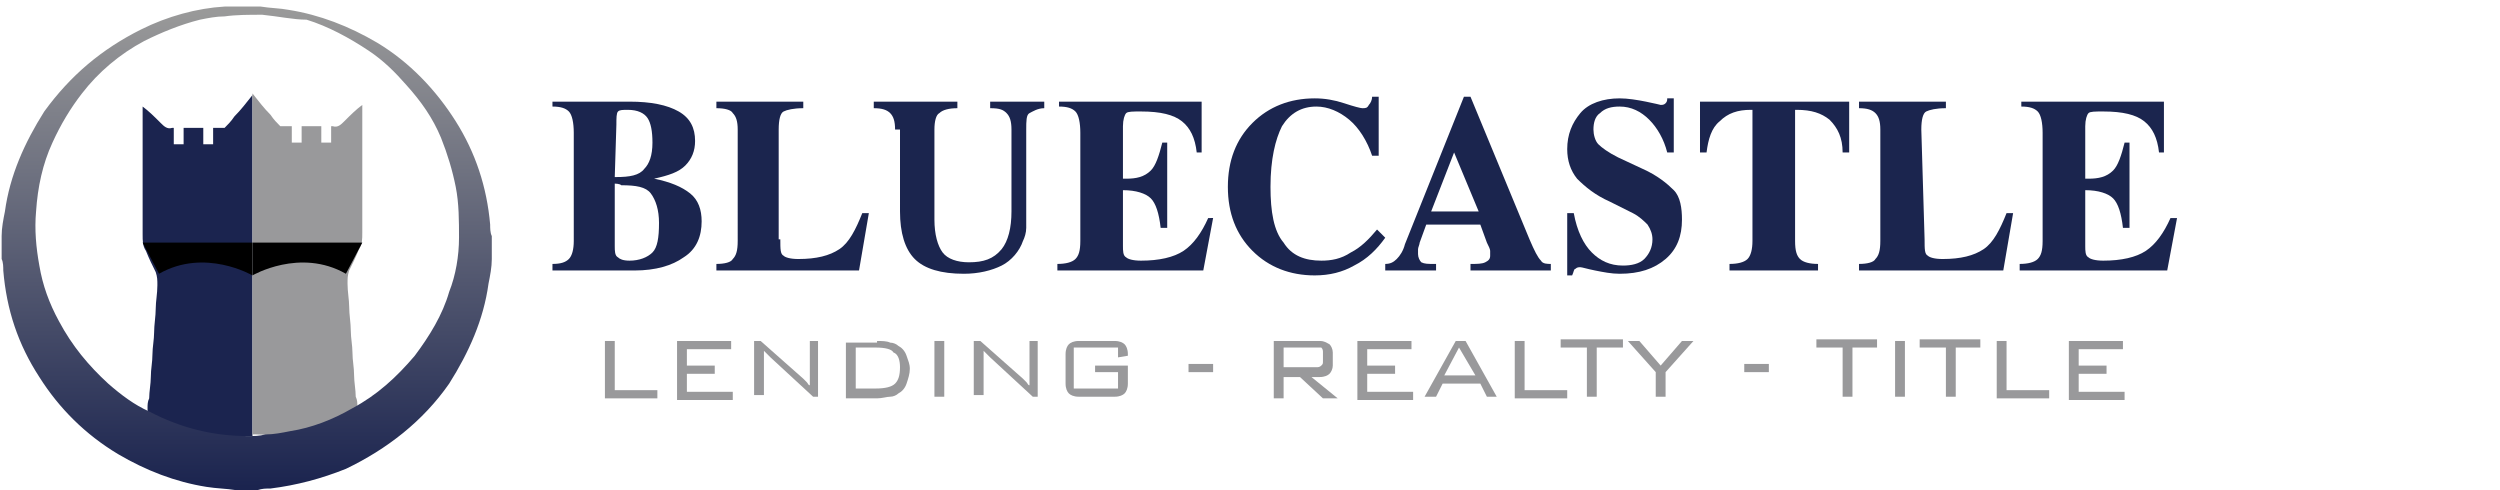
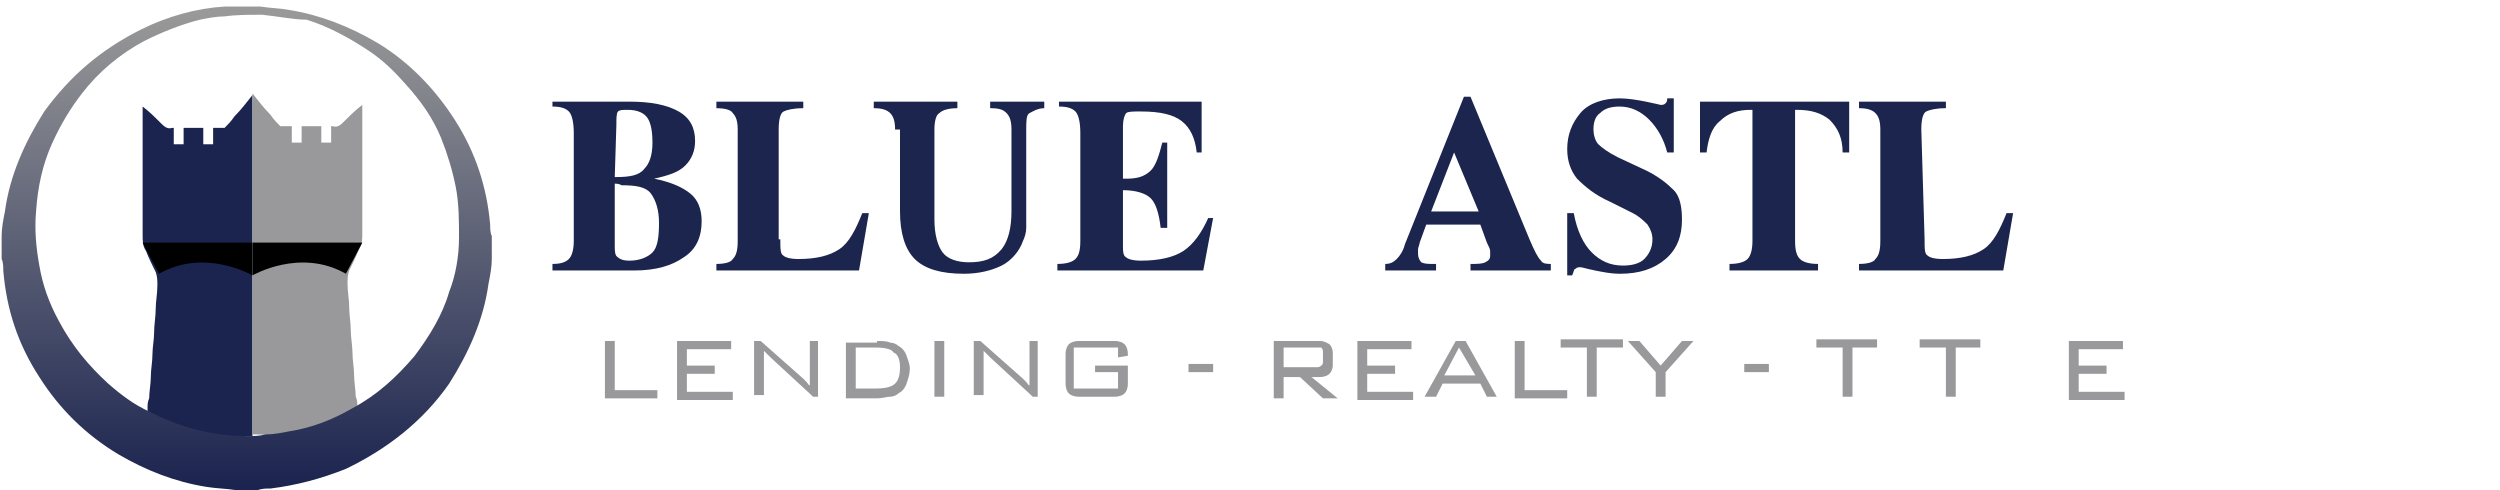
<svg xmlns="http://www.w3.org/2000/svg" version="1.1" id="Layer_1" x="0px" y="0px" viewBox="0 0 152.5 29.9" style="enable-background:new 0 0 152.5 29.9;" xml:space="preserve">
  <style type="text/css">
	.st0{fill:#99999B;}
	.st1{fill:#1B254E;}
	.st2{fill:#1B244F;}
	.st3{fill:url(#SVGID_1_);}
</style>
  <g>
    <path class="st0" d="M36.9,24.2v-3.4h0.6v3h2.6v0.5H36.9z" />
    <path class="st0" d="M41.3,24.2v-3.4h3.3v0.5h-2.7v1h1.7v0.5h-1.7v1.1h2.8v0.5H41.3z" />
    <path class="st0" d="M46,24.2v-3.4h0.4l2.6,2.3c0.1,0.1,0.1,0.1,0.2,0.2c0.1,0.1,0.1,0.2,0.2,0.2c0-0.1,0-0.2,0-0.3   c0-0.1,0-0.3,0-0.5v-1.9h0.5v3.4h-0.3l-2.6-2.4c0,0,0,0-0.1-0.1c-0.1-0.1-0.2-0.2-0.3-0.3c0,0.1,0,0.2,0,0.3c0,0.1,0,0.3,0,0.4v2   H46z" />
    <path class="st0" d="M53.5,20.8c0.3,0,0.6,0,0.8,0.1c0.2,0,0.4,0.1,0.5,0.2c0.2,0.1,0.4,0.3,0.5,0.6c0.1,0.3,0.2,0.5,0.2,0.8   c0,0.3-0.1,0.6-0.2,0.9c-0.1,0.3-0.3,0.5-0.5,0.6c-0.1,0.1-0.3,0.2-0.5,0.2c-0.2,0-0.5,0.1-0.8,0.1h-1.9v-3.4H53.5z M53.4,21.2   h-1.2v2.5h1.2c0.6,0,1-0.1,1.2-0.3c0.2-0.2,0.3-0.5,0.3-1c0-0.4-0.1-0.8-0.4-0.9C54.4,21.3,54,21.2,53.4,21.2z" />
    <path class="st0" d="M57,24.2v-3.4h0.6v3.4H57z" />
    <path class="st0" d="M59.4,24.2v-3.4h0.4l2.6,2.3c0.1,0.1,0.1,0.1,0.2,0.2c0.1,0.1,0.1,0.2,0.2,0.2c0-0.1,0-0.2,0-0.3   c0-0.1,0-0.3,0-0.5v-1.9h0.5v3.4h-0.3l-2.6-2.4c0,0,0,0-0.1-0.1c-0.1-0.1-0.2-0.2-0.3-0.3c0,0.1,0,0.2,0,0.3c0,0.1,0,0.3,0,0.4v2   H59.4z" />
    <path class="st0" d="M68.2,21.2h-2.7v2.5h2.7v-1h-1.4v-0.4h2v1.1c0,0.3-0.1,0.5-0.2,0.6c-0.1,0.1-0.3,0.2-0.6,0.2h-2.2   c-0.3,0-0.5-0.1-0.6-0.2c-0.1-0.1-0.2-0.3-0.2-0.6v-1.8c0-0.3,0.1-0.5,0.2-0.6c0.1-0.1,0.3-0.2,0.6-0.2H68c0.3,0,0.5,0.1,0.6,0.2   c0.1,0.1,0.2,0.3,0.2,0.6v0.1l-0.6,0.1V21.2z" />
    <path class="st0" d="M72.5,22.7v-0.5h1.5v0.5H72.5z" />
    <path class="st0" d="M77.7,24.2v-3.4h2.8c0.3,0,0.4,0.1,0.6,0.2c0.1,0.1,0.2,0.3,0.2,0.5v0.8c0,0.2-0.1,0.4-0.2,0.5   c-0.1,0.1-0.3,0.2-0.6,0.2H80l1.6,1.3h-0.9l-1.4-1.3h-1v1.3H77.7z M80.3,21.2h-2v1.2h2c0.1,0,0.2,0,0.3-0.1   c0.1-0.1,0.1-0.1,0.1-0.3v-0.5c0-0.1,0-0.2-0.1-0.3C80.5,21.2,80.4,21.2,80.3,21.2z" />
    <path class="st0" d="M82.8,24.2v-3.4h3.3v0.5h-2.7v1h1.7v0.5h-1.7v1.1h2.8v0.5H82.8z" />
    <path class="st0" d="M86.9,24.2l1.9-3.4h0.6l1.9,3.4h-0.6l-0.4-0.8h-2.3l-0.4,0.8H86.9z M88.1,22.9H90L89,21.2L88.1,22.9z" />
    <path class="st0" d="M92.4,24.2v-3.4H93v3h2.6v0.5H92.4z" />
    <path class="st0" d="M97.4,21.2v3h-0.6v-3h-1.6v-0.5H99v0.5H97.4z" />
    <path class="st0" d="M101,24.2v-1.5l-1.7-1.9h0.7l1.3,1.5l1.3-1.5h0.7l-1.7,1.9v1.5H101z" />
    <path class="st0" d="M106.4,22.7v-0.5h1.5v0.5H106.4z" />
    <path class="st0" d="M113,21.2v3h-0.6v-3h-1.6v-0.5h3.7v0.5H113z" />
-     <path class="st0" d="M115.6,24.2v-3.4h0.6v3.4H115.6z" />
    <path class="st0" d="M119.3,21.2v3h-0.6v-3h-1.6v-0.5h3.7v0.5H119.3z" />
-     <path class="st0" d="M121.8,24.2v-3.4h0.6v3h2.6v0.5H121.8z" />
    <path class="st0" d="M126.2,24.2v-3.4h3.3v0.5h-2.7v1h1.7v0.5h-1.7v1.1h2.8v0.5H126.2z" />
  </g>
  <g>
    <g>
      <path class="st1" d="M33.7,16.5v-0.4c0.5,0,0.8-0.1,1-0.3c0.2-0.2,0.3-0.6,0.3-1.1V8.1c0-0.6-0.1-1.1-0.3-1.3s-0.5-0.3-1-0.3V6.2    h4.7c1.3,0,2.3,0.2,3,0.6c0.7,0.4,1,1,1,1.8c0,0.6-0.2,1.1-0.6,1.5s-1,0.6-1.9,0.8c1,0.2,1.7,0.5,2.2,0.9c0.5,0.4,0.7,1,0.7,1.7    c0,0.9-0.3,1.7-1.1,2.2c-0.7,0.5-1.7,0.8-3,0.8L33.7,16.5L33.7,16.5z M37.5,10.8h0.1c0.8,0,1.4-0.1,1.7-0.5    c0.3-0.3,0.5-0.8,0.5-1.6c0-0.7-0.1-1.2-0.3-1.5c-0.2-0.3-0.6-0.5-1.2-0.5c-0.3,0-0.5,0-0.6,0.1c-0.1,0.1-0.1,0.4-0.1,0.8    L37.5,10.8L37.5,10.8z M37.5,11.2V15c0,0.3,0,0.6,0.2,0.7c0.1,0.1,0.3,0.2,0.7,0.2c0.6,0,1.1-0.2,1.4-0.5c0.3-0.3,0.4-0.9,0.4-1.8    c0-0.8-0.2-1.4-0.5-1.8s-0.9-0.5-1.8-0.5C37.8,11.2,37.5,11.2,37.5,11.2z" />
    </g>
    <g>
      <path class="st1" d="M47.6,14.6c0,0.6,0,0.9,0.2,1c0.1,0.1,0.4,0.2,0.9,0.2c1.1,0,1.9-0.2,2.5-0.6s1-1.2,1.4-2.2h0.4l-0.6,3.5    h-8.7v-0.4c0.5,0,0.9-0.1,1-0.3c0.2-0.2,0.3-0.5,0.3-1.1V7.9c0-0.5-0.1-0.8-0.3-1c-0.1-0.2-0.5-0.3-1-0.3V6.2h5.3v0.4    c-0.6,0-1,0.1-1.2,0.2s-0.3,0.5-0.3,1.1V14.6z" />
    </g>
    <g>
      <path class="st1" d="M54.6,7.9c0-0.5-0.1-0.8-0.3-1c-0.2-0.2-0.5-0.3-1-0.3V6.2h5.1v0.4c-0.5,0-0.9,0.1-1.1,0.3    C57.1,7,57,7.4,57,7.9v5.5c0,0.9,0.2,1.6,0.5,2c0.3,0.4,0.9,0.6,1.6,0.6c0.9,0,1.5-0.2,2-0.8c0.4-0.5,0.6-1.3,0.6-2.3v-5    c0-0.5-0.1-0.8-0.3-1S61,6.6,60.4,6.6V6.2h3.3v0.4c-0.4,0-0.7,0.2-0.9,0.3s-0.2,0.5-0.2,1v4.5c0,0.7,0,1.2,0,1.5    c0,0.3-0.1,0.6-0.2,0.8c-0.2,0.6-0.7,1.2-1.3,1.5c-0.6,0.3-1.4,0.5-2.3,0.5c-1.4,0-2.4-0.3-3-0.9c-0.6-0.6-0.9-1.6-0.9-2.9V7.9z" />
    </g>
    <g>
      <path class="st1" d="M64.5,16.5v-0.4c0.5,0,0.9-0.1,1.1-0.3c0.2-0.2,0.3-0.5,0.3-1.1V8.1c0-0.6-0.1-1.1-0.3-1.3    c-0.2-0.2-0.5-0.3-1-0.3V6.2h8.7v3.1h-0.3c-0.1-0.9-0.4-1.5-0.9-1.9c-0.5-0.4-1.3-0.6-2.5-0.6c-0.5,0-0.8,0-0.9,0.1    c-0.1,0.1-0.2,0.4-0.2,0.8v3.2h0.2c0.6,0,1.1-0.1,1.5-0.5c0.3-0.3,0.5-0.9,0.7-1.7h0.3v5.2h-0.4c-0.1-0.9-0.3-1.5-0.6-1.8    c-0.3-0.3-0.9-0.5-1.7-0.5h0V15c0,0.3,0,0.6,0.2,0.7c0.1,0.1,0.4,0.2,0.9,0.2c1.1,0,2-0.2,2.6-0.6c0.6-0.4,1.1-1.1,1.5-2H74    l-0.6,3.2L64.5,16.5L64.5,16.5z" />
    </g>
    <g>
-       <path class="st1" d="M84.5,14.5c-0.5,0.7-1.1,1.3-1.9,1.7c-0.7,0.4-1.5,0.6-2.4,0.6c-1.5,0-2.8-0.5-3.8-1.5c-1-1-1.5-2.3-1.5-3.9    c0-1.6,0.5-2.9,1.5-3.9c1-1,2.3-1.5,3.8-1.5c0.6,0,1.2,0.1,1.8,0.3c0.6,0.2,1,0.3,1.1,0.3c0.2,0,0.3,0,0.4-0.2    c0.1-0.1,0.2-0.3,0.2-0.5h0.4v3.6h-0.4c-0.3-0.9-0.8-1.7-1.4-2.2c-0.6-0.5-1.3-0.8-2-0.8c-0.9,0-1.6,0.4-2.1,1.2    c-0.4,0.8-0.7,2-0.7,3.7c0,1.5,0.2,2.7,0.8,3.4c0.5,0.8,1.3,1.1,2.3,1.1c0.6,0,1.2-0.1,1.8-0.5c0.6-0.3,1.1-0.8,1.6-1.4L84.5,14.5    z" />
-     </g>
+       </g>
    <g>
      <path class="st1" d="M84.5,16.1c0.3,0,0.5-0.1,0.7-0.3c0.2-0.2,0.4-0.5,0.5-0.9l3.6-9h0.4l3.6,8.7c0.3,0.7,0.5,1.1,0.7,1.3    c0.1,0.2,0.4,0.2,0.6,0.2v0.4h-4.9v-0.4c0.4,0,0.7,0,0.9-0.1c0.2-0.1,0.3-0.2,0.3-0.4c0,0,0-0.1,0-0.3c0-0.1-0.1-0.3-0.2-0.5    l-0.4-1.1H87l-0.4,1.1c0,0.1-0.1,0.3-0.1,0.4c0,0.1,0,0.2,0,0.3c0,0.2,0.1,0.4,0.2,0.5c0.2,0.1,0.4,0.1,0.8,0.1h0.1v0.4h-3.1    C84.5,16.5,84.5,16.1,84.5,16.1z M87.3,12.9h2.9l-1.5-3.6L87.3,12.9z" />
    </g>
    <g>
      <path class="st1" d="M95.6,16.8v-3.8H96c0.2,1.1,0.6,1.9,1.1,2.4c0.5,0.5,1.1,0.8,1.9,0.8c0.5,0,1-0.1,1.3-0.4s0.5-0.7,0.5-1.2    c0-0.3-0.1-0.6-0.3-0.9c-0.2-0.2-0.5-0.5-0.9-0.7l-1.4-0.7c-0.9-0.4-1.5-0.9-2-1.4c-0.4-0.5-0.6-1.1-0.6-1.8    c0-0.9,0.3-1.6,0.8-2.2S97.8,6,98.8,6c0.5,0,1.1,0.1,1.6,0.2s0.9,0.2,0.9,0.2c0.1,0,0.2,0,0.3-0.1c0.1-0.1,0.1-0.2,0.1-0.3h0.4    v3.3h-0.4c-0.2-0.8-0.6-1.5-1.1-2c-0.5-0.5-1.1-0.8-1.8-0.8c-0.5,0-0.9,0.1-1.2,0.4c-0.3,0.2-0.4,0.6-0.4,1c0,0.3,0.1,0.7,0.3,0.9    c0.2,0.2,0.6,0.5,1.2,0.8l1.5,0.7c0.9,0.4,1.5,0.9,1.9,1.3s0.5,1.1,0.5,1.8c0,1-0.3,1.8-1,2.4c-0.7,0.6-1.6,0.9-2.8,0.9    c-0.5,0-1-0.1-1.5-0.2c-0.5-0.1-0.8-0.2-0.9-0.2c-0.1,0-0.2,0-0.3,0.1c-0.1,0-0.1,0.2-0.2,0.4L95.6,16.8L95.6,16.8z" />
    </g>
    <g>
      <path class="st1" d="M109.5,14.7c0,0.6,0.1,0.9,0.3,1.1c0.2,0.2,0.6,0.3,1.1,0.3v0.4h-5.4v-0.4c0.5,0,0.9-0.1,1.1-0.3    c0.2-0.2,0.3-0.6,0.3-1.1v-8h-0.1c-0.8,0-1.4,0.2-1.9,0.7c-0.5,0.4-0.7,1.1-0.8,1.9h-0.4V6.2h9.1v3.1h-0.4c0-0.9-0.3-1.5-0.8-2    c-0.5-0.4-1.1-0.6-2-0.6h-0.1L109.5,14.7L109.5,14.7z" />
    </g>
    <g>
      <path class="st1" d="M117.4,14.6c0,0.6,0,0.9,0.2,1c0.1,0.1,0.4,0.2,0.9,0.2c1.1,0,1.9-0.2,2.5-0.6c0.6-0.4,1-1.2,1.4-2.2h0.4    l-0.6,3.5h-8.8v-0.4c0.5,0,0.9-0.1,1-0.3c0.2-0.2,0.3-0.5,0.3-1.1V7.9c0-0.5-0.1-0.8-0.3-1c-0.2-0.2-0.5-0.3-1-0.3V6.2h5.3v0.4    c-0.6,0-1,0.1-1.2,0.2s-0.3,0.5-0.3,1.1L117.4,14.6L117.4,14.6z" />
    </g>
    <g>
-       <path class="st1" d="M123.2,16.5v-0.4c0.5,0,0.9-0.1,1.1-0.3c0.2-0.2,0.3-0.5,0.3-1.1V8.1c0-0.6-0.1-1.1-0.3-1.3    c-0.2-0.2-0.5-0.3-1-0.3V6.2h8.7v3.1h-0.3c-0.1-0.9-0.4-1.5-0.9-1.9s-1.3-0.6-2.5-0.6c-0.5,0-0.8,0-0.9,0.1    c-0.1,0.1-0.2,0.4-0.2,0.8v3.2h0.2c0.6,0,1.1-0.1,1.5-0.5c0.3-0.3,0.5-0.9,0.7-1.7h0.3v5.2h-0.4c-0.1-0.9-0.3-1.5-0.6-1.8    s-0.9-0.5-1.7-0.5h0V15c0,0.3,0,0.6,0.2,0.7c0.1,0.1,0.4,0.2,0.9,0.2c1.1,0,2-0.2,2.6-0.6c0.6-0.4,1.1-1.1,1.5-2h0.4l-0.6,3.2    L123.2,16.5L123.2,16.5z" />
-     </g>
+       </g>
  </g>
  <path class="st2" d="M11.7,27c-0.2,0-0.3,0-0.4,0c0,0,0-0.1-0.1-0.1c-0.6-0.6-1.3-1.1-2-1.7C9,25.2,9,25.1,9,24.9  c0-0.2,0-0.4,0.1-0.6c0-0.4,0.1-0.9,0.1-1.3c0-0.5,0.1-0.9,0.1-1.4c0-0.4,0.1-0.9,0.1-1.3c0-0.5,0.1-1,0.1-1.5  c0-0.4,0.1-0.9,0.1-1.4c0-0.3,0-0.5-0.1-0.8c-0.2-0.4-0.4-0.8-0.6-1.3c-0.2-0.3-0.2-0.6-0.2-1c0-1.2,0-2.4,0-3.6c0-0.2,0-0.3,0-0.4  c0-1.3,0-2.5,0-3.8c0.4,0.3,0.7,0.6,1.1,1c0.2,0.2,0.4,0.4,0.7,0.3c0,0,0,0,0.1,0c0,0.3,0,0.6,0,1c0.2,0,0.4,0,0.6,0  c0-0.3,0-0.6,0-1c0.4,0,0.8,0,1.2,0c0,0.4,0,0.7,0,1c0.2,0,0.4,0,0.6,0c0-0.4,0-0.7,0-1c0.3,0,0.5,0,0.7,0c0.2-0.2,0.4-0.4,0.6-0.7  c0.4-0.4,0.7-0.8,1.1-1.3h0l0,0c0,3.6,0,7.3,0,10.9c0,0.5,0,0.6,0,0.7c0,0.1,0-0.1,0,0c0,3,0,6,0,9c0,0.1,0,0.2,0,0.2  c-0.1,0-0.1,0-0.2,0c-0.6,0-1.2,0.1-1.8,0.1c-0.4,0-0.8,0-1.3,0.1C12.1,27,11.9,27,11.7,27z" />
-   <path d="M15.4,16.8c0,0-2.9-1.7-5.7-0.1l-1-1.9h6.7V16.8z" />
+   <path d="M15.4,16.8c0,0-2.9-1.7-5.7-0.1l-1-1.9h6.7V16.8" />
  <path class="st0" d="M19.2,27c0.2,0,0.3,0,0.4,0c0,0,0-0.1,0.1-0.1c0.6-0.6,1.3-1.1,2-1.7c0.2-0.1,0.1-0.2,0.1-0.4  c0-0.2,0-0.4-0.1-0.6c0-0.4-0.1-0.9-0.1-1.3c0-0.5-0.1-0.9-0.1-1.4c0-0.4-0.1-0.9-0.1-1.3c0-0.5-0.1-1-0.1-1.5  c0-0.4-0.1-0.9-0.1-1.4c0-0.3,0-0.5,0.1-0.8c0.2-0.4,0.4-0.8,0.6-1.3c0.2-0.3,0.2-0.6,0.2-1c0-1.2,0-2.4,0-3.6c0-0.2,0-0.3,0-0.4  c0-1.3,0-2.5,0-3.8c-0.4,0.3-0.7,0.6-1.1,1c-0.2,0.2-0.4,0.4-0.7,0.3c0,0,0,0-0.1,0c0,0.3,0,0.6,0,1c-0.2,0-0.4,0-0.6,0  c0-0.3,0-0.6,0-1c-0.4,0-0.8,0-1.2,0c0,0.4,0,0.7,0,1c-0.2,0-0.4,0-0.6,0c0-0.4,0-0.7,0-1c-0.3,0-0.5,0-0.7,0  c-0.2-0.2-0.4-0.4-0.6-0.7c-0.4-0.4-0.7-0.8-1.1-1.3h0l0,0c0,3.6,0,7.3,0,10.9c0,0.5,0,0.6,0,0.7c0,0.1,0-0.1,0,0c0,3,0,6,0,9  c0,0.1,0,0.2,0,0.2c0.1,0,0.1,0,0.2,0c0.6,0,1.2,0.1,1.8,0.1c0.4,0,0.8,0,1.3,0.1C18.8,27,19,27,19.2,27z" />
  <path d="M15.4,16.8c0,0,2.9-1.7,5.7-0.1l1-1.9h-6.7V16.8z" />
  <linearGradient id="SVGID_1_" gradientUnits="userSpaceOnUse" x1="15.142" y1="0.765" x2="15.142" y2="29.71">
    <stop offset="0" style="stop-color:#999999" />
    <stop offset="1" style="stop-color:#1B244F" />
  </linearGradient>
  <path class="st3" d="M14.6,0.4c0.4,0,0.7,0,1.1,0c0.1,0,0.2,0,0.2,0c0.6,0.1,1.2,0.1,1.7,0.2c1.9,0.3,3.7,1,5.4,2  c2,1.2,3.6,2.9,4.8,4.8c1.2,1.9,1.9,4,2.1,6.3c0,0.2,0,0.5,0.1,0.7c0,0.4,0,0.8,0,1.2c0,0.1,0,0.1,0,0.2c0,0.5-0.1,1-0.2,1.5  c-0.3,2.2-1.2,4.2-2.4,6.1c-1.6,2.3-3.8,4-6.3,5.2c-1.5,0.6-3,1-4.6,1.2c-0.3,0-0.5,0-0.8,0.1c-0.4,0-0.7,0-1.1,0c0,0-0.1,0-0.2,0  c-0.6-0.1-1.2-0.1-1.8-0.2c-1.9-0.3-3.7-1-5.4-2c-2-1.2-3.6-2.8-4.8-4.7c-1.3-2-2-4.1-2.2-6.5c0-0.2,0-0.5-0.1-0.7  c0-0.4,0-0.8,0-1.2c0,0,0-0.1,0-0.2c0-0.5,0.1-1,0.2-1.5c0.3-2.2,1.2-4.2,2.4-6.1C4.3,4.6,6.2,3,8.6,1.8c1.6-0.8,3.4-1.3,5.1-1.4  C14.1,0.4,14.4,0.4,14.6,0.4z M15.1,26.6c0.4,0,0.7,0,1.1-0.1c0.5,0,1-0.1,1.5-0.2c1.3-0.2,2.6-0.7,3.8-1.4c1.5-0.8,2.7-1.9,3.8-3.2  c0.9-1.2,1.7-2.5,2.1-3.9c0.4-1,0.6-2.2,0.6-3.3c0-1,0-2.1-0.2-3.1s-0.5-2-0.9-3c-0.5-1.2-1.2-2.2-2.1-3.2c-0.7-0.8-1.4-1.5-2.3-2.1  c-1.2-0.8-2.5-1.5-3.8-1.9C17.9,1.2,17,1,16,0.9c-0.8,0-1.6,0-2.3,0.1c-0.5,0-1,0.1-1.5,0.2C11,1.5,9.8,2,8.8,2.5  C7.3,3.3,6,4.4,5,5.7c-0.7,0.9-1.3,1.9-1.8,3c-0.6,1.3-0.9,2.7-1,4.2c-0.1,1.1,0,2.2,0.2,3.3c0.2,1.2,0.6,2.3,1.2,3.4  c0.8,1.5,1.8,2.7,3,3.8c0.8,0.7,1.6,1.3,2.5,1.7C11,26.1,13,26.6,15.1,26.6z" />
</svg>